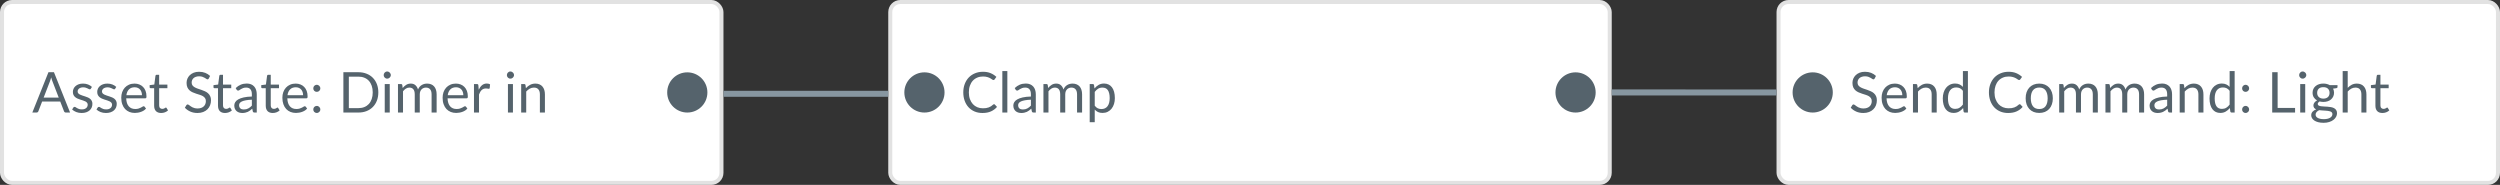
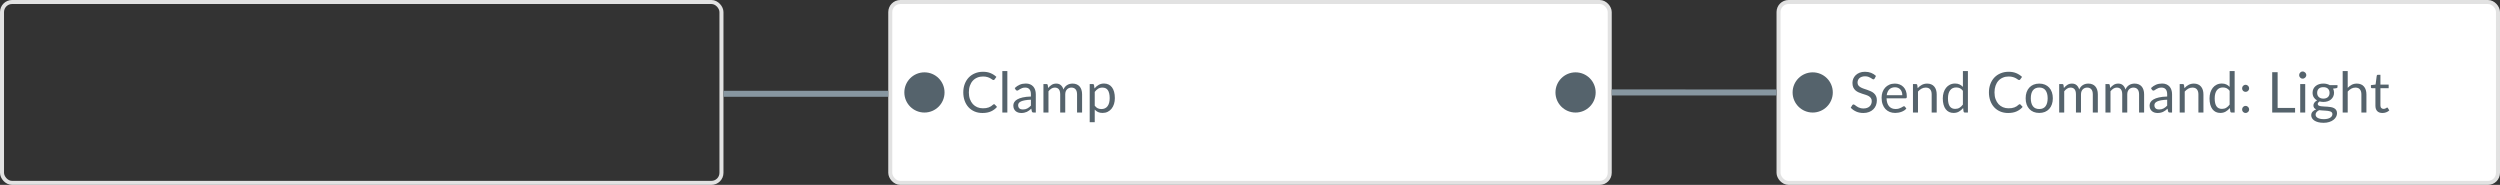
<svg xmlns="http://www.w3.org/2000/svg" width="622" height="46" viewBox="0 0 622 46" fill="none">
  <rect x="0" y="0" width="622" height="46" fill="#333333" stroke="none" />
  <rect x="442.5" y="0.5" width="179" height="45" rx="2.5" fill="white" />
  <rect x="442.5" y="0.5" width="179" height="45" rx="2.5" stroke="#E2E2E2" />
  <circle cx="451" cy="23" r="5" fill="#55636C" />
  <path d="M466.412 19.537C466.37 19.607 466.323 19.661 466.272 19.698C466.225 19.731 466.167 19.747 466.097 19.747C466.018 19.747 465.924 19.707 465.817 19.628C465.71 19.549 465.574 19.462 465.411 19.369C465.252 19.271 465.059 19.182 464.83 19.103C464.606 19.024 464.333 18.984 464.011 18.984C463.708 18.984 463.439 19.026 463.206 19.11C462.977 19.189 462.784 19.299 462.625 19.439C462.471 19.579 462.354 19.745 462.275 19.936C462.196 20.123 462.156 20.326 462.156 20.545C462.156 20.825 462.224 21.058 462.359 21.245C462.499 21.427 462.681 21.583 462.905 21.714C463.134 21.845 463.39 21.959 463.675 22.057C463.964 22.15 464.258 22.248 464.557 22.351C464.86 22.454 465.154 22.57 465.439 22.701C465.728 22.827 465.985 22.988 466.209 23.184C466.438 23.38 466.62 23.62 466.755 23.905C466.895 24.19 466.965 24.54 466.965 24.955C466.965 25.394 466.89 25.807 466.741 26.194C466.592 26.577 466.372 26.91 466.083 27.195C465.798 27.48 465.446 27.704 465.026 27.867C464.611 28.03 464.137 28.112 463.605 28.112C462.952 28.112 462.359 27.995 461.827 27.762C461.295 27.524 460.84 27.204 460.462 26.803L460.854 26.159C460.891 26.108 460.936 26.066 460.987 26.033C461.043 25.996 461.104 25.977 461.169 25.977C461.23 25.977 461.297 26.003 461.372 26.054C461.451 26.101 461.54 26.161 461.638 26.236C461.736 26.311 461.848 26.392 461.974 26.481C462.1 26.57 462.242 26.651 462.401 26.726C462.564 26.801 462.749 26.864 462.954 26.915C463.159 26.962 463.39 26.985 463.647 26.985C463.969 26.985 464.256 26.941 464.508 26.852C464.76 26.763 464.972 26.64 465.145 26.481C465.322 26.318 465.458 26.124 465.551 25.9C465.644 25.676 465.691 25.426 465.691 25.151C465.691 24.848 465.621 24.6 465.481 24.409C465.346 24.213 465.166 24.05 464.942 23.919C464.718 23.788 464.461 23.679 464.172 23.59C463.883 23.497 463.589 23.403 463.29 23.31C462.991 23.212 462.697 23.1 462.408 22.974C462.119 22.848 461.862 22.685 461.638 22.484C461.414 22.283 461.232 22.034 461.092 21.735C460.957 21.432 460.889 21.058 460.889 20.615C460.889 20.26 460.957 19.917 461.092 19.586C461.232 19.255 461.433 18.961 461.694 18.704C461.96 18.447 462.284 18.242 462.667 18.088C463.054 17.934 463.498 17.857 463.997 17.857C464.557 17.857 465.066 17.946 465.523 18.123C465.985 18.3 466.391 18.557 466.741 18.893L466.412 19.537ZM473.294 23.681C473.294 23.392 473.252 23.128 473.168 22.89C473.088 22.647 472.969 22.44 472.811 22.267C472.657 22.09 472.468 21.954 472.244 21.861C472.02 21.763 471.765 21.714 471.481 21.714C470.883 21.714 470.41 21.889 470.06 22.239C469.714 22.584 469.5 23.065 469.416 23.681H473.294ZM474.302 27.006C474.148 27.193 473.963 27.356 473.749 27.496C473.534 27.631 473.303 27.743 473.056 27.832C472.813 27.921 472.561 27.986 472.3 28.028C472.038 28.075 471.779 28.098 471.523 28.098C471.033 28.098 470.58 28.016 470.165 27.853C469.754 27.685 469.397 27.442 469.094 27.125C468.795 26.803 468.562 26.406 468.394 25.935C468.226 25.464 468.142 24.922 468.142 24.311C468.142 23.816 468.216 23.354 468.366 22.925C468.52 22.496 468.739 22.125 469.024 21.812C469.308 21.495 469.656 21.247 470.067 21.07C470.477 20.888 470.939 20.797 471.453 20.797C471.877 20.797 472.269 20.869 472.629 21.014C472.993 21.154 473.305 21.359 473.567 21.63C473.833 21.896 474.04 22.227 474.19 22.624C474.339 23.016 474.414 23.464 474.414 23.968C474.414 24.164 474.393 24.295 474.351 24.36C474.309 24.425 474.229 24.458 474.113 24.458H469.374C469.388 24.906 469.448 25.296 469.556 25.627C469.668 25.958 469.822 26.236 470.018 26.46C470.214 26.679 470.447 26.845 470.718 26.957C470.988 27.064 471.292 27.118 471.628 27.118C471.94 27.118 472.209 27.083 472.433 27.013C472.661 26.938 472.857 26.859 473.021 26.775C473.184 26.691 473.319 26.614 473.427 26.544C473.539 26.469 473.634 26.432 473.714 26.432C473.816 26.432 473.896 26.472 473.952 26.551L474.302 27.006ZM477.12 21.938C477.274 21.765 477.437 21.609 477.61 21.469C477.783 21.329 477.965 21.21 478.156 21.112C478.352 21.009 478.557 20.932 478.772 20.881C478.991 20.825 479.227 20.797 479.479 20.797C479.866 20.797 480.207 20.862 480.501 20.993C480.8 21.119 481.047 21.301 481.243 21.539C481.444 21.772 481.595 22.055 481.698 22.386C481.801 22.717 481.852 23.084 481.852 23.485V28H480.599V23.485C480.599 22.948 480.475 22.533 480.228 22.239C479.985 21.94 479.614 21.791 479.115 21.791C478.746 21.791 478.401 21.88 478.079 22.057C477.762 22.234 477.468 22.475 477.197 22.778V28H475.944V20.909H476.693C476.87 20.909 476.98 20.995 477.022 21.168L477.12 21.938ZM488.371 22.596C488.137 22.283 487.885 22.066 487.615 21.945C487.344 21.819 487.041 21.756 486.705 21.756C486.047 21.756 485.54 21.992 485.186 22.463C484.831 22.934 484.654 23.606 484.654 24.479C484.654 24.941 484.693 25.338 484.773 25.669C484.852 25.996 484.969 26.266 485.123 26.481C485.277 26.691 485.466 26.845 485.69 26.943C485.914 27.041 486.168 27.09 486.453 27.09C486.863 27.09 487.22 26.997 487.524 26.81C487.832 26.623 488.114 26.36 488.371 26.019V22.596ZM489.617 17.689V28H488.875C488.697 28 488.585 27.914 488.539 27.741L488.427 26.88C488.123 27.244 487.778 27.538 487.391 27.762C487.003 27.986 486.555 28.098 486.047 28.098C485.641 28.098 485.272 28.021 484.941 27.867C484.609 27.708 484.327 27.477 484.094 27.174C483.86 26.871 483.681 26.493 483.555 26.04C483.429 25.587 483.366 25.067 483.366 24.479C483.366 23.956 483.436 23.471 483.576 23.023C483.716 22.57 483.916 22.178 484.178 21.847C484.439 21.516 484.759 21.257 485.137 21.07C485.519 20.879 485.949 20.783 486.425 20.783C486.859 20.783 487.23 20.858 487.538 21.007C487.85 21.152 488.128 21.355 488.371 21.616V17.689H489.617ZM502.503 25.928C502.577 25.928 502.643 25.958 502.699 26.019L503.238 26.6C502.827 27.076 502.328 27.447 501.74 27.713C501.156 27.979 500.449 28.112 499.619 28.112C498.9 28.112 498.247 27.988 497.659 27.741C497.071 27.489 496.569 27.139 496.154 26.691C495.738 26.238 495.416 25.697 495.188 25.067C494.959 24.437 494.845 23.744 494.845 22.988C494.845 22.232 494.964 21.539 495.202 20.909C495.44 20.279 495.773 19.738 496.203 19.285C496.637 18.832 497.155 18.482 497.757 18.235C498.359 17.983 499.024 17.857 499.752 17.857C500.466 17.857 501.096 17.971 501.642 18.2C502.188 18.429 502.668 18.739 503.084 19.131L502.636 19.754C502.608 19.801 502.57 19.84 502.524 19.873C502.482 19.901 502.423 19.915 502.349 19.915C502.265 19.915 502.162 19.871 502.041 19.782C501.919 19.689 501.761 19.586 501.565 19.474C501.369 19.362 501.124 19.262 500.83 19.173C500.536 19.08 500.174 19.033 499.745 19.033C499.227 19.033 498.753 19.124 498.324 19.306C497.894 19.483 497.523 19.742 497.211 20.083C496.903 20.424 496.662 20.839 496.49 21.329C496.317 21.819 496.231 22.372 496.231 22.988C496.231 23.613 496.319 24.171 496.497 24.661C496.679 25.151 496.924 25.566 497.232 25.907C497.544 26.243 497.911 26.5 498.331 26.677C498.755 26.854 499.213 26.943 499.703 26.943C500.001 26.943 500.27 26.927 500.508 26.894C500.75 26.857 500.972 26.801 501.173 26.726C501.378 26.651 501.567 26.558 501.74 26.446C501.917 26.329 502.092 26.192 502.265 26.033C502.344 25.963 502.423 25.928 502.503 25.928ZM507.371 20.797C507.889 20.797 508.355 20.883 508.771 21.056C509.186 21.229 509.541 21.474 509.835 21.791C510.129 22.108 510.353 22.493 510.507 22.946C510.665 23.394 510.745 23.896 510.745 24.451C510.745 25.011 510.665 25.515 510.507 25.963C510.353 26.411 510.129 26.794 509.835 27.111C509.541 27.428 509.186 27.673 508.771 27.846C508.355 28.014 507.889 28.098 507.371 28.098C506.848 28.098 506.377 28.014 505.957 27.846C505.541 27.673 505.187 27.428 504.893 27.111C504.599 26.794 504.372 26.411 504.214 25.963C504.06 25.515 503.983 25.011 503.983 24.451C503.983 23.896 504.06 23.394 504.214 22.946C504.372 22.493 504.599 22.108 504.893 21.791C505.187 21.474 505.541 21.229 505.957 21.056C506.377 20.883 506.848 20.797 507.371 20.797ZM507.371 27.125C508.071 27.125 508.593 26.892 508.939 26.425C509.284 25.954 509.457 25.298 509.457 24.458C509.457 23.613 509.284 22.955 508.939 22.484C508.593 22.013 508.071 21.777 507.371 21.777C507.016 21.777 506.706 21.838 506.44 21.959C506.178 22.08 505.959 22.255 505.782 22.484C505.609 22.713 505.478 22.995 505.39 23.331C505.306 23.662 505.264 24.038 505.264 24.458C505.264 25.298 505.436 25.954 505.782 26.425C506.132 26.892 506.661 27.125 507.371 27.125ZM512.325 28V20.909H513.074C513.251 20.909 513.361 20.995 513.403 21.168L513.494 21.896C513.755 21.574 514.049 21.31 514.376 21.105C514.703 20.9 515.081 20.797 515.51 20.797C515.986 20.797 516.371 20.93 516.665 21.196C516.964 21.462 517.178 21.821 517.309 22.274C517.412 22.017 517.542 21.796 517.701 21.609C517.864 21.422 518.046 21.268 518.247 21.147C518.448 21.026 518.66 20.937 518.884 20.881C519.113 20.825 519.344 20.797 519.577 20.797C519.95 20.797 520.282 20.858 520.571 20.979C520.865 21.096 521.112 21.268 521.313 21.497C521.518 21.726 521.675 22.008 521.782 22.344C521.889 22.675 521.943 23.056 521.943 23.485V28H520.69V23.485C520.69 22.93 520.569 22.51 520.326 22.225C520.083 21.936 519.733 21.791 519.276 21.791C519.071 21.791 518.875 21.828 518.688 21.903C518.506 21.973 518.345 22.078 518.205 22.218C518.065 22.358 517.953 22.535 517.869 22.75C517.79 22.96 517.75 23.205 517.75 23.485V28H516.497V23.485C516.497 22.916 516.383 22.491 516.154 22.211C515.925 21.931 515.592 21.791 515.153 21.791C514.845 21.791 514.56 21.875 514.299 22.043C514.038 22.206 513.797 22.43 513.578 22.715V28H512.325ZM523.837 28V20.909H524.586C524.763 20.909 524.873 20.995 524.915 21.168L525.006 21.896C525.267 21.574 525.561 21.31 525.888 21.105C526.214 20.9 526.592 20.797 527.022 20.797C527.498 20.797 527.883 20.93 528.177 21.196C528.475 21.462 528.69 21.821 528.821 22.274C528.923 22.017 529.054 21.796 529.213 21.609C529.376 21.422 529.558 21.268 529.759 21.147C529.959 21.026 530.172 20.937 530.396 20.881C530.624 20.825 530.855 20.797 531.089 20.797C531.462 20.797 531.793 20.858 532.083 20.979C532.377 21.096 532.624 21.268 532.825 21.497C533.03 21.726 533.186 22.008 533.294 22.344C533.401 22.675 533.455 23.056 533.455 23.485V28H532.202V23.485C532.202 22.93 532.08 22.51 531.838 22.225C531.595 21.936 531.245 21.791 530.788 21.791C530.582 21.791 530.386 21.828 530.2 21.903C530.018 21.973 529.857 22.078 529.717 22.218C529.577 22.358 529.465 22.535 529.381 22.75C529.301 22.96 529.262 23.205 529.262 23.485V28H528.009V23.485C528.009 22.916 527.894 22.491 527.666 22.211C527.437 21.931 527.103 21.791 526.665 21.791C526.357 21.791 526.072 21.875 525.811 22.043C525.549 22.206 525.309 22.43 525.09 22.715V28H523.837ZM539.191 24.808C538.617 24.827 538.127 24.873 537.721 24.948C537.32 25.018 536.991 25.111 536.734 25.228C536.482 25.345 536.298 25.482 536.181 25.641C536.069 25.8 536.013 25.977 536.013 26.173C536.013 26.36 536.044 26.521 536.104 26.656C536.165 26.791 536.247 26.903 536.349 26.992C536.457 27.076 536.58 27.139 536.72 27.181C536.865 27.218 537.019 27.237 537.182 27.237C537.402 27.237 537.602 27.216 537.784 27.174C537.966 27.127 538.137 27.062 538.295 26.978C538.459 26.894 538.613 26.794 538.757 26.677C538.907 26.56 539.051 26.427 539.191 26.278V24.808ZM535.166 21.91C535.558 21.532 535.981 21.25 536.433 21.063C536.886 20.876 537.388 20.783 537.938 20.783C538.335 20.783 538.687 20.848 538.995 20.979C539.303 21.11 539.562 21.292 539.772 21.525C539.982 21.758 540.141 22.041 540.248 22.372C540.356 22.703 540.409 23.067 540.409 23.464V28H539.856C539.735 28 539.642 27.981 539.576 27.944C539.511 27.902 539.46 27.823 539.422 27.706L539.282 27.034C539.096 27.207 538.914 27.361 538.736 27.496C538.559 27.627 538.372 27.739 538.176 27.832C537.98 27.921 537.77 27.988 537.546 28.035C537.327 28.086 537.082 28.112 536.811 28.112C536.536 28.112 536.277 28.075 536.034 28C535.792 27.921 535.579 27.804 535.397 27.65C535.22 27.496 535.078 27.302 534.97 27.069C534.868 26.831 534.816 26.551 534.816 26.229C534.816 25.949 534.893 25.681 535.047 25.424C535.201 25.163 535.451 24.932 535.796 24.731C536.142 24.53 536.592 24.367 537.147 24.241C537.703 24.11 538.384 24.036 539.191 24.017V23.464C539.191 22.913 539.072 22.498 538.834 22.218C538.596 21.933 538.249 21.791 537.791 21.791C537.483 21.791 537.224 21.831 537.014 21.91C536.809 21.985 536.629 22.071 536.475 22.169C536.326 22.262 536.195 22.349 536.083 22.428C535.976 22.503 535.869 22.54 535.761 22.54C535.677 22.54 535.605 22.519 535.544 22.477C535.484 22.43 535.432 22.374 535.39 22.309L535.166 21.91ZM543.483 21.938C543.637 21.765 543.801 21.609 543.973 21.469C544.146 21.329 544.328 21.21 544.519 21.112C544.715 21.009 544.921 20.932 545.135 20.881C545.355 20.825 545.59 20.797 545.842 20.797C546.23 20.797 546.57 20.862 546.864 20.993C547.163 21.119 547.41 21.301 547.606 21.539C547.807 21.772 547.959 22.055 548.061 22.386C548.164 22.717 548.215 23.084 548.215 23.485V28H546.962V23.485C546.962 22.948 546.839 22.533 546.591 22.239C546.349 21.94 545.978 21.791 545.478 21.791C545.11 21.791 544.764 21.88 544.442 22.057C544.125 22.234 543.831 22.475 543.56 22.778V28H542.307V20.909H543.056C543.234 20.909 543.343 20.995 543.385 21.168L543.483 21.938ZM554.734 22.596C554.501 22.283 554.249 22.066 553.978 21.945C553.707 21.819 553.404 21.756 553.068 21.756C552.41 21.756 551.904 21.992 551.549 22.463C551.194 22.934 551.017 23.606 551.017 24.479C551.017 24.941 551.057 25.338 551.136 25.669C551.215 25.996 551.332 26.266 551.486 26.481C551.64 26.691 551.829 26.845 552.053 26.943C552.277 27.041 552.531 27.09 552.816 27.09C553.227 27.09 553.584 26.997 553.887 26.81C554.195 26.623 554.477 26.36 554.734 26.019V22.596ZM555.98 17.689V28H555.238C555.061 28 554.949 27.914 554.902 27.741L554.79 26.88C554.487 27.244 554.141 27.538 553.754 27.762C553.367 27.986 552.919 28.098 552.41 28.098C552.004 28.098 551.635 28.021 551.304 27.867C550.973 27.708 550.69 27.477 550.457 27.174C550.224 26.871 550.044 26.493 549.918 26.04C549.792 25.587 549.729 25.067 549.729 24.479C549.729 23.956 549.799 23.471 549.939 23.023C550.079 22.57 550.28 22.178 550.541 21.847C550.802 21.516 551.122 21.257 551.5 21.07C551.883 20.879 552.312 20.783 552.788 20.783C553.222 20.783 553.593 20.858 553.901 21.007C554.214 21.152 554.491 21.355 554.734 21.616V17.689H555.98ZM557.836 27.23C557.836 27.109 557.857 26.994 557.899 26.887C557.946 26.78 558.006 26.686 558.081 26.607C558.16 26.528 558.254 26.465 558.361 26.418C558.468 26.371 558.583 26.348 558.704 26.348C558.825 26.348 558.94 26.371 559.047 26.418C559.154 26.465 559.248 26.528 559.327 26.607C559.406 26.686 559.469 26.78 559.516 26.887C559.563 26.994 559.586 27.109 559.586 27.23C559.586 27.356 559.563 27.473 559.516 27.58C559.469 27.683 559.406 27.774 559.327 27.853C559.248 27.932 559.154 27.993 559.047 28.035C558.94 28.082 558.825 28.105 558.704 28.105C558.583 28.105 558.468 28.082 558.361 28.035C558.254 27.993 558.16 27.932 558.081 27.853C558.006 27.774 557.946 27.683 557.899 27.58C557.857 27.473 557.836 27.356 557.836 27.23ZM557.836 21.98C557.836 21.859 557.857 21.744 557.899 21.637C557.946 21.53 558.006 21.436 558.081 21.357C558.16 21.278 558.254 21.215 558.361 21.168C558.468 21.121 558.583 21.098 558.704 21.098C558.825 21.098 558.94 21.121 559.047 21.168C559.154 21.215 559.248 21.278 559.327 21.357C559.406 21.436 559.469 21.53 559.516 21.637C559.563 21.744 559.586 21.859 559.586 21.98C559.586 22.106 559.563 22.223 559.516 22.33C559.469 22.433 559.406 22.524 559.327 22.603C559.248 22.682 559.154 22.745 559.047 22.792C558.94 22.834 558.825 22.855 558.704 22.855C558.583 22.855 558.468 22.834 558.361 22.792C558.254 22.745 558.16 22.682 558.081 22.603C558.006 22.524 557.946 22.433 557.899 22.33C557.857 22.223 557.836 22.106 557.836 21.98ZM571.015 26.859V28H565.324V17.969H566.675V26.859H571.015ZM573.537 20.909V28H572.291V20.909H573.537ZM573.803 18.683C573.803 18.804 573.778 18.919 573.726 19.026C573.68 19.129 573.614 19.222 573.53 19.306C573.451 19.385 573.355 19.448 573.243 19.495C573.136 19.542 573.022 19.565 572.9 19.565C572.779 19.565 572.665 19.542 572.557 19.495C572.455 19.448 572.364 19.385 572.284 19.306C572.205 19.222 572.142 19.129 572.095 19.026C572.049 18.919 572.025 18.804 572.025 18.683C572.025 18.562 572.049 18.447 572.095 18.34C572.142 18.228 572.205 18.132 572.284 18.053C572.364 17.969 572.455 17.904 572.557 17.857C572.665 17.81 572.779 17.787 572.9 17.787C573.022 17.787 573.136 17.81 573.243 17.857C573.355 17.904 573.451 17.969 573.53 18.053C573.614 18.132 573.68 18.228 573.726 18.34C573.778 18.447 573.803 18.562 573.803 18.683ZM578.056 24.535C578.308 24.535 578.529 24.5 578.721 24.43C578.912 24.36 579.073 24.262 579.204 24.136C579.334 24.01 579.432 23.861 579.498 23.688C579.563 23.511 579.596 23.317 579.596 23.107C579.596 22.673 579.463 22.328 579.197 22.071C578.935 21.814 578.555 21.686 578.056 21.686C577.552 21.686 577.167 21.814 576.901 22.071C576.639 22.328 576.509 22.673 576.509 23.107C576.509 23.317 576.541 23.511 576.607 23.688C576.677 23.861 576.777 24.01 576.908 24.136C577.038 24.262 577.199 24.36 577.391 24.43C577.582 24.5 577.804 24.535 578.056 24.535ZM580.303 28.385C580.303 28.212 580.254 28.072 580.156 27.965C580.058 27.858 579.925 27.774 579.757 27.713C579.593 27.652 579.402 27.61 579.183 27.587C578.963 27.559 578.73 27.538 578.483 27.524C578.24 27.51 577.993 27.496 577.741 27.482C577.489 27.468 577.246 27.445 577.013 27.412C576.751 27.533 576.537 27.687 576.369 27.874C576.205 28.056 576.124 28.271 576.124 28.518C576.124 28.677 576.163 28.824 576.243 28.959C576.327 29.099 576.453 29.218 576.621 29.316C576.789 29.419 576.999 29.498 577.251 29.554C577.507 29.615 577.808 29.645 578.154 29.645C578.49 29.645 578.791 29.615 579.057 29.554C579.323 29.493 579.547 29.407 579.729 29.295C579.915 29.183 580.058 29.05 580.156 28.896C580.254 28.742 580.303 28.572 580.303 28.385ZM581.57 21.189V21.651C581.57 21.805 581.472 21.903 581.276 21.945L580.471 22.05C580.629 22.358 580.709 22.699 580.709 23.072C580.709 23.417 580.641 23.732 580.506 24.017C580.375 24.297 580.193 24.537 579.96 24.738C579.726 24.939 579.446 25.093 579.12 25.2C578.793 25.307 578.438 25.361 578.056 25.361C577.724 25.361 577.412 25.321 577.118 25.242C576.968 25.335 576.854 25.436 576.775 25.543C576.695 25.646 576.656 25.751 576.656 25.858C576.656 26.026 576.723 26.154 576.859 26.243C576.999 26.327 577.181 26.388 577.405 26.425C577.629 26.462 577.883 26.486 578.168 26.495C578.457 26.504 578.751 26.521 579.05 26.544C579.353 26.563 579.647 26.598 579.932 26.649C580.221 26.7 580.478 26.784 580.702 26.901C580.926 27.018 581.105 27.179 581.241 27.384C581.381 27.589 581.451 27.855 581.451 28.182C581.451 28.485 581.374 28.779 581.22 29.064C581.07 29.349 580.853 29.601 580.569 29.82C580.284 30.044 579.934 30.221 579.519 30.352C579.108 30.487 578.644 30.555 578.126 30.555C577.608 30.555 577.155 30.504 576.768 30.401C576.38 30.298 576.058 30.161 575.802 29.988C575.545 29.815 575.351 29.615 575.221 29.386C575.095 29.162 575.032 28.926 575.032 28.679C575.032 28.329 575.141 28.033 575.361 27.79C575.58 27.547 575.881 27.354 576.264 27.209C576.054 27.116 575.886 26.992 575.76 26.838C575.638 26.679 575.578 26.467 575.578 26.201C575.578 26.098 575.596 25.993 575.634 25.886C575.671 25.774 575.727 25.664 575.802 25.557C575.881 25.445 575.977 25.34 576.089 25.242C576.201 25.144 576.331 25.058 576.481 24.983C576.131 24.787 575.858 24.528 575.662 24.206C575.466 23.879 575.368 23.501 575.368 23.072C575.368 22.727 575.433 22.414 575.564 22.134C575.699 21.849 575.886 21.609 576.124 21.413C576.362 21.212 576.644 21.058 576.971 20.951C577.302 20.844 577.664 20.79 578.056 20.79C578.364 20.79 578.651 20.825 578.917 20.895C579.183 20.96 579.425 21.058 579.645 21.189H581.57ZM584.111 21.854C584.414 21.532 584.75 21.275 585.119 21.084C585.488 20.893 585.912 20.797 586.393 20.797C586.78 20.797 587.121 20.862 587.415 20.993C587.714 21.119 587.961 21.301 588.157 21.539C588.358 21.772 588.509 22.055 588.612 22.386C588.715 22.717 588.766 23.084 588.766 23.485V28H587.513V23.485C587.513 22.948 587.389 22.533 587.142 22.239C586.899 21.94 586.528 21.791 586.029 21.791C585.66 21.791 585.315 21.88 584.993 22.057C584.676 22.234 584.382 22.475 584.111 22.778V28H582.858V17.689H584.111V21.854ZM592.746 28.112C592.186 28.112 591.754 27.956 591.451 27.643C591.152 27.33 591.003 26.88 591.003 26.292V21.952H590.149C590.074 21.952 590.011 21.931 589.96 21.889C589.909 21.842 589.883 21.772 589.883 21.679V21.182L591.045 21.035L591.332 18.844C591.346 18.774 591.376 18.718 591.423 18.676C591.474 18.629 591.54 18.606 591.619 18.606H592.249V21.049H594.3V21.952H592.249V26.208C592.249 26.507 592.321 26.728 592.466 26.873C592.611 27.018 592.797 27.09 593.026 27.09C593.157 27.09 593.269 27.074 593.362 27.041C593.46 27.004 593.544 26.964 593.614 26.922C593.684 26.88 593.742 26.843 593.789 26.81C593.84 26.773 593.885 26.754 593.922 26.754C593.987 26.754 594.046 26.794 594.097 26.873L594.461 27.468C594.246 27.669 593.987 27.827 593.684 27.944C593.381 28.056 593.068 28.112 592.746 28.112Z" fill="#55636C" />
  <rect x="221.5" y="0.5" width="179" height="45" rx="2.5" fill="white" />
  <rect x="221.5" y="0.5" width="179" height="45" rx="2.5" stroke="#E2E2E2" />
  <circle cx="230" cy="23" r="5" fill="#55636C" />
  <path d="M247.323 25.928C247.398 25.928 247.463 25.958 247.519 26.019L248.058 26.6C247.647 27.076 247.148 27.447 246.56 27.713C245.977 27.979 245.27 28.112 244.439 28.112C243.72 28.112 243.067 27.988 242.479 27.741C241.891 27.489 241.389 27.139 240.974 26.691C240.559 26.238 240.237 25.697 240.008 25.067C239.779 24.437 239.665 23.744 239.665 22.988C239.665 22.232 239.784 21.539 240.022 20.909C240.26 20.279 240.594 19.738 241.023 19.285C241.457 18.832 241.975 18.482 242.577 18.235C243.179 17.983 243.844 17.857 244.572 17.857C245.286 17.857 245.916 17.971 246.462 18.2C247.008 18.429 247.489 18.739 247.904 19.131L247.456 19.754C247.428 19.801 247.391 19.84 247.344 19.873C247.302 19.901 247.244 19.915 247.169 19.915C247.085 19.915 246.982 19.871 246.861 19.782C246.74 19.689 246.581 19.586 246.385 19.474C246.189 19.362 245.944 19.262 245.65 19.173C245.356 19.08 244.994 19.033 244.565 19.033C244.047 19.033 243.573 19.124 243.144 19.306C242.715 19.483 242.344 19.742 242.031 20.083C241.723 20.424 241.483 20.839 241.31 21.329C241.137 21.819 241.051 22.372 241.051 22.988C241.051 23.613 241.14 24.171 241.317 24.661C241.499 25.151 241.744 25.566 242.052 25.907C242.365 26.243 242.731 26.5 243.151 26.677C243.576 26.854 244.033 26.943 244.523 26.943C244.822 26.943 245.09 26.927 245.328 26.894C245.571 26.857 245.792 26.801 245.993 26.726C246.198 26.651 246.387 26.558 246.56 26.446C246.737 26.329 246.912 26.192 247.085 26.033C247.164 25.963 247.244 25.928 247.323 25.928ZM250.627 17.689V28H249.381V17.689H250.627ZM256.49 24.808C255.916 24.827 255.426 24.873 255.02 24.948C254.619 25.018 254.29 25.111 254.033 25.228C253.781 25.345 253.597 25.482 253.48 25.641C253.368 25.8 253.312 25.977 253.312 26.173C253.312 26.36 253.342 26.521 253.403 26.656C253.464 26.791 253.545 26.903 253.648 26.992C253.755 27.076 253.879 27.139 254.019 27.181C254.164 27.218 254.318 27.237 254.481 27.237C254.7 27.237 254.901 27.216 255.083 27.174C255.265 27.127 255.435 27.062 255.594 26.978C255.757 26.894 255.911 26.794 256.056 26.677C256.205 26.56 256.35 26.427 256.49 26.278V24.808ZM252.465 21.91C252.857 21.532 253.279 21.25 253.732 21.063C254.185 20.876 254.686 20.783 255.237 20.783C255.634 20.783 255.986 20.848 256.294 20.979C256.602 21.11 256.861 21.292 257.071 21.525C257.281 21.758 257.44 22.041 257.547 22.372C257.654 22.703 257.708 23.067 257.708 23.464V28H257.155C257.034 28 256.94 27.981 256.875 27.944C256.81 27.902 256.758 27.823 256.721 27.706L256.581 27.034C256.394 27.207 256.212 27.361 256.035 27.496C255.858 27.627 255.671 27.739 255.475 27.832C255.279 27.921 255.069 27.988 254.845 28.035C254.626 28.086 254.381 28.112 254.11 28.112C253.835 28.112 253.576 28.075 253.333 28C253.09 27.921 252.878 27.804 252.696 27.65C252.519 27.496 252.376 27.302 252.269 27.069C252.166 26.831 252.115 26.551 252.115 26.229C252.115 25.949 252.192 25.681 252.346 25.424C252.5 25.163 252.75 24.932 253.095 24.731C253.44 24.53 253.891 24.367 254.446 24.241C255.001 24.11 255.683 24.036 256.49 24.017V23.464C256.49 22.913 256.371 22.498 256.133 22.218C255.895 21.933 255.547 21.791 255.09 21.791C254.782 21.791 254.523 21.831 254.313 21.91C254.108 21.985 253.928 22.071 253.774 22.169C253.625 22.262 253.494 22.349 253.382 22.428C253.275 22.503 253.167 22.54 253.06 22.54C252.976 22.54 252.904 22.519 252.843 22.477C252.782 22.43 252.731 22.374 252.689 22.309L252.465 21.91ZM259.606 28V20.909H260.355C260.532 20.909 260.642 20.995 260.684 21.168L260.775 21.896C261.036 21.574 261.33 21.31 261.657 21.105C261.984 20.9 262.362 20.797 262.791 20.797C263.267 20.797 263.652 20.93 263.946 21.196C264.245 21.462 264.459 21.821 264.59 22.274C264.693 22.017 264.823 21.796 264.982 21.609C265.145 21.422 265.327 21.268 265.528 21.147C265.729 21.026 265.941 20.937 266.165 20.881C266.394 20.825 266.625 20.797 266.858 20.797C267.231 20.797 267.563 20.858 267.852 20.979C268.146 21.096 268.393 21.268 268.594 21.497C268.799 21.726 268.956 22.008 269.063 22.344C269.17 22.675 269.224 23.056 269.224 23.485V28H267.971V23.485C267.971 22.93 267.85 22.51 267.607 22.225C267.364 21.936 267.014 21.791 266.557 21.791C266.352 21.791 266.156 21.828 265.969 21.903C265.787 21.973 265.626 22.078 265.486 22.218C265.346 22.358 265.234 22.535 265.15 22.75C265.071 22.96 265.031 23.205 265.031 23.485V28H263.778V23.485C263.778 22.916 263.664 22.491 263.435 22.211C263.206 21.931 262.873 21.791 262.434 21.791C262.126 21.791 261.841 21.875 261.58 22.043C261.319 22.206 261.078 22.43 260.859 22.715V28H259.606ZM272.371 26.292C272.6 26.6 272.849 26.817 273.12 26.943C273.391 27.069 273.694 27.132 274.03 27.132C274.693 27.132 275.201 26.896 275.556 26.425C275.911 25.954 276.088 25.282 276.088 24.409C276.088 23.947 276.046 23.55 275.962 23.219C275.883 22.888 275.766 22.617 275.612 22.407C275.458 22.192 275.269 22.036 275.045 21.938C274.821 21.84 274.567 21.791 274.282 21.791C273.876 21.791 273.519 21.884 273.211 22.071C272.908 22.258 272.628 22.521 272.371 22.862V26.292ZM272.308 22.008C272.607 21.639 272.952 21.343 273.344 21.119C273.736 20.895 274.184 20.783 274.688 20.783C275.099 20.783 275.47 20.862 275.801 21.021C276.132 21.175 276.415 21.406 276.648 21.714C276.881 22.017 277.061 22.395 277.187 22.848C277.313 23.301 277.376 23.821 277.376 24.409C277.376 24.932 277.306 25.419 277.166 25.872C277.026 26.32 276.823 26.71 276.557 27.041C276.296 27.368 275.974 27.627 275.591 27.818C275.213 28.005 274.786 28.098 274.31 28.098C273.876 28.098 273.503 28.026 273.19 27.881C272.882 27.732 272.609 27.526 272.371 27.265V30.401H271.118V20.909H271.867C272.044 20.909 272.154 20.995 272.196 21.168L272.308 22.008Z" fill="#55636C" />
  <circle cx="392" cy="23" r="5" fill="#55636C" />
-   <rect x="0.5" y="0.5" width="179" height="45" rx="2.5" fill="white" />
  <rect x="0.5" y="0.5" width="179" height="45" rx="2.5" stroke="#E2E2E2" />
-   <path d="M14.608 24.276L13.033 20.195C12.986 20.074 12.937 19.934 12.886 19.775C12.835 19.612 12.786 19.439 12.739 19.257C12.641 19.635 12.541 19.95 12.438 20.202L10.863 24.276H14.608ZM17.436 28H16.386C16.265 28 16.167 27.97 16.092 27.909C16.017 27.848 15.961 27.771 15.924 27.678L14.986 25.256H10.485L9.547 27.678C9.519 27.762 9.465 27.837 9.386 27.902C9.307 27.967 9.209 28 9.092 28H8.042L12.053 17.969H13.425L17.436 28ZM22.592 22.078C22.536 22.181 22.449 22.232 22.333 22.232C22.263 22.232 22.183 22.206 22.095 22.155C22.006 22.104 21.896 22.048 21.766 21.987C21.64 21.922 21.488 21.863 21.311 21.812C21.133 21.756 20.923 21.728 20.681 21.728C20.471 21.728 20.282 21.756 20.114 21.812C19.946 21.863 19.801 21.936 19.68 22.029C19.563 22.122 19.472 22.232 19.407 22.358C19.346 22.479 19.316 22.612 19.316 22.757C19.316 22.939 19.367 23.091 19.47 23.212C19.577 23.333 19.717 23.438 19.89 23.527C20.062 23.616 20.258 23.695 20.478 23.765C20.697 23.83 20.921 23.903 21.15 23.982C21.383 24.057 21.609 24.141 21.829 24.234C22.048 24.327 22.244 24.444 22.417 24.584C22.589 24.724 22.727 24.897 22.83 25.102C22.937 25.303 22.991 25.545 22.991 25.83C22.991 26.157 22.932 26.46 22.816 26.74C22.699 27.015 22.526 27.256 22.298 27.461C22.069 27.662 21.789 27.82 21.458 27.937C21.126 28.054 20.744 28.112 20.31 28.112C19.815 28.112 19.367 28.033 18.966 27.874C18.564 27.711 18.224 27.503 17.944 27.251L18.238 26.775C18.275 26.714 18.319 26.668 18.371 26.635C18.422 26.602 18.487 26.586 18.567 26.586C18.651 26.586 18.739 26.619 18.833 26.684C18.926 26.749 19.038 26.822 19.169 26.901C19.304 26.98 19.467 27.053 19.659 27.118C19.85 27.183 20.088 27.216 20.373 27.216C20.615 27.216 20.828 27.186 21.01 27.125C21.192 27.06 21.343 26.973 21.465 26.866C21.586 26.759 21.675 26.635 21.731 26.495C21.791 26.355 21.822 26.206 21.822 26.047C21.822 25.851 21.768 25.69 21.661 25.564C21.558 25.433 21.42 25.324 21.248 25.235C21.075 25.142 20.877 25.062 20.653 24.997C20.433 24.927 20.207 24.855 19.974 24.78C19.745 24.705 19.519 24.621 19.295 24.528C19.075 24.43 18.879 24.309 18.707 24.164C18.534 24.019 18.394 23.842 18.287 23.632C18.184 23.417 18.133 23.158 18.133 22.855C18.133 22.584 18.189 22.325 18.301 22.078C18.413 21.826 18.576 21.607 18.791 21.42C19.005 21.229 19.269 21.077 19.582 20.965C19.894 20.853 20.251 20.797 20.653 20.797C21.119 20.797 21.537 20.872 21.906 21.021C22.279 21.166 22.601 21.366 22.872 21.623L22.592 22.078ZM28.648 22.078C28.592 22.181 28.506 22.232 28.389 22.232C28.319 22.232 28.24 22.206 28.151 22.155C28.063 22.104 27.953 22.048 27.822 21.987C27.696 21.922 27.545 21.863 27.367 21.812C27.19 21.756 26.98 21.728 26.737 21.728C26.527 21.728 26.338 21.756 26.17 21.812C26.002 21.863 25.858 21.936 25.736 22.029C25.62 22.122 25.529 22.232 25.463 22.358C25.403 22.479 25.372 22.612 25.372 22.757C25.372 22.939 25.424 23.091 25.526 23.212C25.634 23.333 25.774 23.438 25.946 23.527C26.119 23.616 26.315 23.695 26.534 23.765C26.754 23.83 26.978 23.903 27.206 23.982C27.44 24.057 27.666 24.141 27.885 24.234C28.105 24.327 28.301 24.444 28.473 24.584C28.646 24.724 28.784 24.897 28.886 25.102C28.994 25.303 29.047 25.545 29.047 25.83C29.047 26.157 28.989 26.46 28.872 26.74C28.756 27.015 28.583 27.256 28.354 27.461C28.126 27.662 27.846 27.82 27.514 27.937C27.183 28.054 26.8 28.112 26.366 28.112C25.872 28.112 25.424 28.033 25.022 27.874C24.621 27.711 24.28 27.503 24 27.251L24.294 26.775C24.332 26.714 24.376 26.668 24.427 26.635C24.479 26.602 24.544 26.586 24.623 26.586C24.707 26.586 24.796 26.619 24.889 26.684C24.983 26.749 25.095 26.822 25.225 26.901C25.361 26.98 25.524 27.053 25.715 27.118C25.907 27.183 26.145 27.216 26.429 27.216C26.672 27.216 26.884 27.186 27.066 27.125C27.248 27.06 27.4 26.973 27.521 26.866C27.643 26.759 27.731 26.635 27.787 26.495C27.848 26.355 27.878 26.206 27.878 26.047C27.878 25.851 27.825 25.69 27.717 25.564C27.615 25.433 27.477 25.324 27.304 25.235C27.132 25.142 26.933 25.062 26.709 24.997C26.49 24.927 26.264 24.855 26.03 24.78C25.802 24.705 25.575 24.621 25.351 24.528C25.132 24.43 24.936 24.309 24.763 24.164C24.591 24.019 24.451 23.842 24.343 23.632C24.241 23.417 24.189 23.158 24.189 22.855C24.189 22.584 24.245 22.325 24.357 22.078C24.469 21.826 24.633 21.607 24.847 21.42C25.062 21.229 25.326 21.077 25.638 20.965C25.951 20.853 26.308 20.797 26.709 20.797C27.176 20.797 27.594 20.872 27.962 21.021C28.336 21.166 28.658 21.366 28.928 21.623L28.648 22.078ZM35.321 23.681C35.321 23.392 35.279 23.128 35.195 22.89C35.116 22.647 34.997 22.44 34.838 22.267C34.684 22.09 34.495 21.954 34.271 21.861C34.047 21.763 33.793 21.714 33.508 21.714C32.911 21.714 32.437 21.889 32.087 22.239C31.742 22.584 31.527 23.065 31.443 23.681H35.321ZM36.329 27.006C36.175 27.193 35.991 27.356 35.776 27.496C35.561 27.631 35.33 27.743 35.083 27.832C34.84 27.921 34.588 27.986 34.327 28.028C34.066 28.075 33.807 28.098 33.55 28.098C33.06 28.098 32.607 28.016 32.192 27.853C31.781 27.685 31.424 27.442 31.121 27.125C30.822 26.803 30.589 26.406 30.421 25.935C30.253 25.464 30.169 24.922 30.169 24.311C30.169 23.816 30.244 23.354 30.393 22.925C30.547 22.496 30.766 22.125 31.051 21.812C31.336 21.495 31.683 21.247 32.094 21.07C32.505 20.888 32.967 20.797 33.48 20.797C33.905 20.797 34.297 20.869 34.656 21.014C35.02 21.154 35.333 21.359 35.594 21.63C35.86 21.896 36.068 22.227 36.217 22.624C36.366 23.016 36.441 23.464 36.441 23.968C36.441 24.164 36.42 24.295 36.378 24.36C36.336 24.425 36.257 24.458 36.14 24.458H31.401C31.415 24.906 31.476 25.296 31.583 25.627C31.695 25.958 31.849 26.236 32.045 26.46C32.241 26.679 32.474 26.845 32.745 26.957C33.016 27.064 33.319 27.118 33.655 27.118C33.968 27.118 34.236 27.083 34.46 27.013C34.689 26.938 34.885 26.859 35.048 26.775C35.211 26.691 35.347 26.614 35.454 26.544C35.566 26.469 35.662 26.432 35.741 26.432C35.844 26.432 35.923 26.472 35.979 26.551L36.329 27.006ZM40.094 28.112C39.534 28.112 39.102 27.956 38.799 27.643C38.5 27.33 38.351 26.88 38.351 26.292V21.952H37.497C37.422 21.952 37.359 21.931 37.308 21.889C37.256 21.842 37.231 21.772 37.231 21.679V21.182L38.393 21.035L38.68 18.844C38.694 18.774 38.724 18.718 38.771 18.676C38.822 18.629 38.887 18.606 38.967 18.606H39.597V21.049H41.648V21.952H39.597V26.208C39.597 26.507 39.669 26.728 39.814 26.873C39.958 27.018 40.145 27.09 40.374 27.09C40.504 27.09 40.616 27.074 40.71 27.041C40.808 27.004 40.892 26.964 40.962 26.922C41.032 26.88 41.09 26.843 41.137 26.81C41.188 26.773 41.232 26.754 41.27 26.754C41.335 26.754 41.393 26.794 41.445 26.873L41.809 27.468C41.594 27.669 41.335 27.827 41.032 27.944C40.728 28.056 40.416 28.112 40.094 28.112ZM51.941 19.537C51.899 19.607 51.853 19.661 51.801 19.698C51.755 19.731 51.696 19.747 51.626 19.747C51.547 19.747 51.454 19.707 51.346 19.628C51.239 19.549 51.104 19.462 50.94 19.369C50.782 19.271 50.588 19.182 50.359 19.103C50.135 19.024 49.862 18.984 49.54 18.984C49.237 18.984 48.969 19.026 48.735 19.11C48.507 19.189 48.313 19.299 48.154 19.439C48 19.579 47.884 19.745 47.804 19.936C47.725 20.123 47.685 20.326 47.685 20.545C47.685 20.825 47.753 21.058 47.888 21.245C48.028 21.427 48.21 21.583 48.434 21.714C48.663 21.845 48.92 21.959 49.204 22.057C49.494 22.15 49.788 22.248 50.086 22.351C50.39 22.454 50.684 22.57 50.968 22.701C51.258 22.827 51.514 22.988 51.738 23.184C51.967 23.38 52.149 23.62 52.284 23.905C52.424 24.19 52.494 24.54 52.494 24.955C52.494 25.394 52.42 25.807 52.27 26.194C52.121 26.577 51.902 26.91 51.612 27.195C51.328 27.48 50.975 27.704 50.555 27.867C50.14 28.03 49.666 28.112 49.134 28.112C48.481 28.112 47.888 27.995 47.356 27.762C46.824 27.524 46.369 27.204 45.991 26.803L46.383 26.159C46.421 26.108 46.465 26.066 46.516 26.033C46.572 25.996 46.633 25.977 46.698 25.977C46.759 25.977 46.827 26.003 46.901 26.054C46.981 26.101 47.069 26.161 47.167 26.236C47.265 26.311 47.377 26.392 47.503 26.481C47.629 26.57 47.772 26.651 47.93 26.726C48.094 26.801 48.278 26.864 48.483 26.915C48.689 26.962 48.92 26.985 49.176 26.985C49.498 26.985 49.785 26.941 50.037 26.852C50.289 26.763 50.502 26.64 50.674 26.481C50.852 26.318 50.987 26.124 51.08 25.9C51.174 25.676 51.22 25.426 51.22 25.151C51.22 24.848 51.15 24.6 51.01 24.409C50.875 24.213 50.695 24.05 50.471 23.919C50.247 23.788 49.991 23.679 49.701 23.59C49.412 23.497 49.118 23.403 48.819 23.31C48.521 23.212 48.227 23.1 47.937 22.974C47.648 22.848 47.391 22.685 47.167 22.484C46.943 22.283 46.761 22.034 46.621 21.735C46.486 21.432 46.418 21.058 46.418 20.615C46.418 20.26 46.486 19.917 46.621 19.586C46.761 19.255 46.962 18.961 47.223 18.704C47.489 18.447 47.814 18.242 48.196 18.088C48.584 17.934 49.027 17.857 49.526 17.857C50.086 17.857 50.595 17.946 51.052 18.123C51.514 18.3 51.92 18.557 52.27 18.893L51.941 19.537ZM55.98 28.112C55.42 28.112 54.989 27.956 54.685 27.643C54.387 27.33 54.237 26.88 54.237 26.292V21.952H53.383C53.309 21.952 53.246 21.931 53.194 21.889C53.143 21.842 53.117 21.772 53.117 21.679V21.182L54.279 21.035L54.566 18.844C54.58 18.774 54.611 18.718 54.657 18.676C54.709 18.629 54.774 18.606 54.853 18.606H55.483V21.049H57.534V21.952H55.483V26.208C55.483 26.507 55.556 26.728 55.7 26.873C55.845 27.018 56.032 27.09 56.26 27.09C56.391 27.09 56.503 27.074 56.596 27.041C56.694 27.004 56.778 26.964 56.848 26.922C56.918 26.88 56.977 26.843 57.023 26.81C57.075 26.773 57.119 26.754 57.156 26.754C57.222 26.754 57.28 26.794 57.331 26.873L57.695 27.468C57.481 27.669 57.222 27.827 56.918 27.944C56.615 28.056 56.302 28.112 55.98 28.112ZM62.664 24.808C62.09 24.827 61.6 24.873 61.194 24.948C60.793 25.018 60.464 25.111 60.207 25.228C59.955 25.345 59.771 25.482 59.654 25.641C59.542 25.8 59.486 25.977 59.486 26.173C59.486 26.36 59.516 26.521 59.577 26.656C59.638 26.791 59.719 26.903 59.822 26.992C59.929 27.076 60.053 27.139 60.193 27.181C60.338 27.218 60.492 27.237 60.655 27.237C60.874 27.237 61.075 27.216 61.257 27.174C61.439 27.127 61.609 27.062 61.768 26.978C61.931 26.894 62.085 26.794 62.23 26.677C62.379 26.56 62.524 26.427 62.664 26.278V24.808ZM58.639 21.91C59.031 21.532 59.453 21.25 59.906 21.063C60.359 20.876 60.86 20.783 61.411 20.783C61.808 20.783 62.16 20.848 62.468 20.979C62.776 21.11 63.035 21.292 63.245 21.525C63.455 21.758 63.614 22.041 63.721 22.372C63.828 22.703 63.882 23.067 63.882 23.464V28H63.329C63.208 28 63.114 27.981 63.049 27.944C62.984 27.902 62.932 27.823 62.895 27.706L62.755 27.034C62.568 27.207 62.386 27.361 62.209 27.496C62.032 27.627 61.845 27.739 61.649 27.832C61.453 27.921 61.243 27.988 61.019 28.035C60.8 28.086 60.555 28.112 60.284 28.112C60.009 28.112 59.75 28.075 59.507 28C59.264 27.921 59.052 27.804 58.87 27.65C58.693 27.496 58.55 27.302 58.443 27.069C58.34 26.831 58.289 26.551 58.289 26.229C58.289 25.949 58.366 25.681 58.52 25.424C58.674 25.163 58.924 24.932 59.269 24.731C59.614 24.53 60.065 24.367 60.62 24.241C61.175 24.11 61.857 24.036 62.664 24.017V23.464C62.664 22.913 62.545 22.498 62.307 22.218C62.069 21.933 61.721 21.791 61.264 21.791C60.956 21.791 60.697 21.831 60.487 21.91C60.282 21.985 60.102 22.071 59.948 22.169C59.799 22.262 59.668 22.349 59.556 22.428C59.449 22.503 59.341 22.54 59.234 22.54C59.15 22.54 59.078 22.519 59.017 22.477C58.956 22.43 58.905 22.374 58.863 22.309L58.639 21.91ZM67.861 28.112C67.301 28.112 66.87 27.956 66.566 27.643C66.268 27.33 66.118 26.88 66.118 26.292V21.952H65.264C65.19 21.952 65.127 21.931 65.075 21.889C65.024 21.842 64.998 21.772 64.998 21.679V21.182L66.16 21.035L66.447 18.844C66.461 18.774 66.492 18.718 66.538 18.676C66.59 18.629 66.655 18.606 66.734 18.606H67.364V21.049H69.415V21.952H67.364V26.208C67.364 26.507 67.437 26.728 67.581 26.873C67.726 27.018 67.913 27.09 68.141 27.09C68.272 27.09 68.384 27.074 68.477 27.041C68.575 27.004 68.659 26.964 68.729 26.922C68.799 26.88 68.858 26.843 68.904 26.81C68.956 26.773 69 26.754 69.037 26.754C69.103 26.754 69.161 26.794 69.212 26.873L69.576 27.468C69.362 27.669 69.103 27.827 68.799 27.944C68.496 28.056 68.183 28.112 67.861 28.112ZM75.407 23.681C75.407 23.392 75.365 23.128 75.281 22.89C75.201 22.647 75.082 22.44 74.924 22.267C74.77 22.09 74.581 21.954 74.357 21.861C74.133 21.763 73.879 21.714 73.594 21.714C72.996 21.714 72.523 21.889 72.173 22.239C71.828 22.584 71.613 23.065 71.529 23.681H75.407ZM76.415 27.006C76.261 27.193 76.076 27.356 75.862 27.496C75.647 27.631 75.416 27.743 75.169 27.832C74.926 27.921 74.674 27.986 74.413 28.028C74.151 28.075 73.892 28.098 73.636 28.098C73.146 28.098 72.693 28.016 72.278 27.853C71.867 27.685 71.51 27.442 71.207 27.125C70.908 26.803 70.675 26.406 70.507 25.935C70.339 25.464 70.255 24.922 70.255 24.311C70.255 23.816 70.329 23.354 70.479 22.925C70.633 22.496 70.852 22.125 71.137 21.812C71.421 21.495 71.769 21.247 72.18 21.07C72.591 20.888 73.052 20.797 73.566 20.797C73.99 20.797 74.382 20.869 74.742 21.014C75.106 21.154 75.418 21.359 75.68 21.63C75.946 21.896 76.153 22.227 76.303 22.624C76.452 23.016 76.527 23.464 76.527 23.968C76.527 24.164 76.506 24.295 76.464 24.36C76.422 24.425 76.343 24.458 76.226 24.458H71.487C71.501 24.906 71.561 25.296 71.669 25.627C71.781 25.958 71.935 26.236 72.131 26.46C72.327 26.679 72.56 26.845 72.831 26.957C73.102 27.064 73.405 27.118 73.741 27.118C74.053 27.118 74.322 27.083 74.546 27.013C74.775 26.938 74.971 26.859 75.134 26.775C75.297 26.691 75.433 26.614 75.54 26.544C75.652 26.469 75.748 26.432 75.827 26.432C75.93 26.432 76.009 26.472 76.065 26.551L76.415 27.006ZM77.945 27.23C77.945 27.109 77.966 26.994 78.008 26.887C78.055 26.78 78.116 26.686 78.19 26.607C78.27 26.528 78.363 26.465 78.47 26.418C78.578 26.371 78.692 26.348 78.813 26.348C78.935 26.348 79.049 26.371 79.156 26.418C79.264 26.465 79.357 26.528 79.436 26.607C79.516 26.686 79.579 26.78 79.625 26.887C79.672 26.994 79.695 27.109 79.695 27.23C79.695 27.356 79.672 27.473 79.625 27.58C79.579 27.683 79.516 27.774 79.436 27.853C79.357 27.932 79.264 27.993 79.156 28.035C79.049 28.082 78.935 28.105 78.813 28.105C78.692 28.105 78.578 28.082 78.47 28.035C78.363 27.993 78.27 27.932 78.19 27.853C78.116 27.774 78.055 27.683 78.008 27.58C77.966 27.473 77.945 27.356 77.945 27.23ZM77.945 21.98C77.945 21.859 77.966 21.744 78.008 21.637C78.055 21.53 78.116 21.436 78.19 21.357C78.27 21.278 78.363 21.215 78.47 21.168C78.578 21.121 78.692 21.098 78.813 21.098C78.935 21.098 79.049 21.121 79.156 21.168C79.264 21.215 79.357 21.278 79.436 21.357C79.516 21.436 79.579 21.53 79.625 21.637C79.672 21.744 79.695 21.859 79.695 21.98C79.695 22.106 79.672 22.223 79.625 22.33C79.579 22.433 79.516 22.524 79.436 22.603C79.357 22.682 79.264 22.745 79.156 22.792C79.049 22.834 78.935 22.855 78.813 22.855C78.692 22.855 78.578 22.834 78.47 22.792C78.363 22.745 78.27 22.682 78.19 22.603C78.116 22.524 78.055 22.433 78.008 22.33C77.966 22.223 77.945 22.106 77.945 21.98ZM94.127 22.988C94.127 23.739 94.008 24.423 93.77 25.039C93.532 25.655 93.196 26.182 92.762 26.621C92.328 27.06 91.806 27.4 91.194 27.643C90.588 27.881 89.916 28 89.178 28H85.433V17.969H89.178C89.916 17.969 90.588 18.09 91.194 18.333C91.806 18.571 92.328 18.912 92.762 19.355C93.196 19.794 93.532 20.321 93.77 20.937C94.008 21.553 94.127 22.237 94.127 22.988ZM92.734 22.988C92.734 22.372 92.65 21.821 92.482 21.336C92.314 20.851 92.076 20.44 91.768 20.104C91.46 19.768 91.087 19.511 90.648 19.334C90.21 19.157 89.72 19.068 89.178 19.068H86.791V26.901H89.178C89.72 26.901 90.21 26.812 90.648 26.635C91.087 26.458 91.46 26.203 91.768 25.872C92.076 25.536 92.314 25.125 92.482 24.64C92.65 24.155 92.734 23.604 92.734 22.988ZM96.969 20.909V28H95.723V20.909H96.969ZM97.235 18.683C97.235 18.804 97.209 18.919 97.158 19.026C97.111 19.129 97.046 19.222 96.962 19.306C96.883 19.385 96.787 19.448 96.675 19.495C96.568 19.542 96.453 19.565 96.332 19.565C96.211 19.565 96.096 19.542 95.989 19.495C95.886 19.448 95.795 19.385 95.716 19.306C95.637 19.222 95.574 19.129 95.527 19.026C95.48 18.919 95.457 18.804 95.457 18.683C95.457 18.562 95.48 18.447 95.527 18.34C95.574 18.228 95.637 18.132 95.716 18.053C95.795 17.969 95.886 17.904 95.989 17.857C96.096 17.81 96.211 17.787 96.332 17.787C96.453 17.787 96.568 17.81 96.675 17.857C96.787 17.904 96.883 17.969 96.962 18.053C97.046 18.132 97.111 18.228 97.158 18.34C97.209 18.447 97.235 18.562 97.235 18.683ZM99.016 28V20.909H99.765C99.943 20.909 100.052 20.995 100.094 21.168L100.185 21.896C100.447 21.574 100.741 21.31 101.067 21.105C101.394 20.9 101.772 20.797 102.201 20.797C102.677 20.797 103.062 20.93 103.356 21.196C103.655 21.462 103.87 21.821 104 22.274C104.103 22.017 104.234 21.796 104.392 21.609C104.556 21.422 104.738 21.268 104.938 21.147C105.139 21.026 105.351 20.937 105.575 20.881C105.804 20.825 106.035 20.797 106.268 20.797C106.642 20.797 106.973 20.858 107.262 20.979C107.556 21.096 107.804 21.268 108.004 21.497C108.21 21.726 108.366 22.008 108.473 22.344C108.581 22.675 108.634 23.056 108.634 23.485V28H107.381V23.485C107.381 22.93 107.26 22.51 107.017 22.225C106.775 21.936 106.425 21.791 105.967 21.791C105.762 21.791 105.566 21.828 105.379 21.903C105.197 21.973 105.036 22.078 104.896 22.218C104.756 22.358 104.644 22.535 104.56 22.75C104.481 22.96 104.441 23.205 104.441 23.485V28H103.188V23.485C103.188 22.916 103.074 22.491 102.845 22.211C102.617 21.931 102.283 21.791 101.844 21.791C101.536 21.791 101.252 21.875 100.99 22.043C100.729 22.206 100.489 22.43 100.269 22.715V28H99.016ZM115.274 23.681C115.274 23.392 115.232 23.128 115.148 22.89C115.069 22.647 114.95 22.44 114.791 22.267C114.637 22.09 114.448 21.954 114.224 21.861C114 21.763 113.746 21.714 113.461 21.714C112.864 21.714 112.39 21.889 112.04 22.239C111.695 22.584 111.48 23.065 111.396 23.681H115.274ZM116.282 27.006C116.128 27.193 115.944 27.356 115.729 27.496C115.514 27.631 115.283 27.743 115.036 27.832C114.793 27.921 114.541 27.986 114.28 28.028C114.019 28.075 113.76 28.098 113.503 28.098C113.013 28.098 112.56 28.016 112.145 27.853C111.734 27.685 111.377 27.442 111.074 27.125C110.775 26.803 110.542 26.406 110.374 25.935C110.206 25.464 110.122 24.922 110.122 24.311C110.122 23.816 110.197 23.354 110.346 22.925C110.5 22.496 110.719 22.125 111.004 21.812C111.289 21.495 111.636 21.247 112.047 21.07C112.458 20.888 112.92 20.797 113.433 20.797C113.858 20.797 114.25 20.869 114.609 21.014C114.973 21.154 115.286 21.359 115.547 21.63C115.813 21.896 116.021 22.227 116.17 22.624C116.319 23.016 116.394 23.464 116.394 23.968C116.394 24.164 116.373 24.295 116.331 24.36C116.289 24.425 116.21 24.458 116.093 24.458H111.354C111.368 24.906 111.429 25.296 111.536 25.627C111.648 25.958 111.802 26.236 111.998 26.46C112.194 26.679 112.427 26.845 112.698 26.957C112.969 27.064 113.272 27.118 113.608 27.118C113.921 27.118 114.189 27.083 114.413 27.013C114.642 26.938 114.838 26.859 115.001 26.775C115.164 26.691 115.3 26.614 115.407 26.544C115.519 26.469 115.615 26.432 115.694 26.432C115.797 26.432 115.876 26.472 115.932 26.551L116.282 27.006ZM119.108 22.33C119.332 21.845 119.607 21.467 119.934 21.196C120.26 20.921 120.659 20.783 121.131 20.783C121.28 20.783 121.422 20.799 121.558 20.832C121.698 20.865 121.821 20.916 121.929 20.986L121.838 21.917C121.81 22.034 121.74 22.092 121.628 22.092C121.562 22.092 121.467 22.078 121.341 22.05C121.215 22.022 121.072 22.008 120.914 22.008C120.69 22.008 120.489 22.041 120.312 22.106C120.139 22.171 119.983 22.269 119.843 22.4C119.707 22.526 119.584 22.685 119.472 22.876C119.364 23.063 119.266 23.277 119.178 23.52V28H117.925V20.909H118.639C118.774 20.909 118.867 20.935 118.919 20.986C118.97 21.037 119.005 21.126 119.024 21.252L119.108 22.33ZM127.621 20.909V28H126.375V20.909H127.621ZM127.887 18.683C127.887 18.804 127.862 18.919 127.81 19.026C127.764 19.129 127.698 19.222 127.614 19.306C127.535 19.385 127.439 19.448 127.327 19.495C127.22 19.542 127.106 19.565 126.984 19.565C126.863 19.565 126.749 19.542 126.641 19.495C126.539 19.448 126.448 19.385 126.368 19.306C126.289 19.222 126.226 19.129 126.179 19.026C126.133 18.919 126.109 18.804 126.109 18.683C126.109 18.562 126.133 18.447 126.179 18.34C126.226 18.228 126.289 18.132 126.368 18.053C126.448 17.969 126.539 17.904 126.641 17.857C126.749 17.81 126.863 17.787 126.984 17.787C127.106 17.787 127.22 17.81 127.327 17.857C127.439 17.904 127.535 17.969 127.614 18.053C127.698 18.132 127.764 18.228 127.81 18.34C127.862 18.447 127.887 18.562 127.887 18.683ZM130.845 21.938C130.999 21.765 131.162 21.609 131.335 21.469C131.507 21.329 131.689 21.21 131.881 21.112C132.077 21.009 132.282 20.932 132.497 20.881C132.716 20.825 132.952 20.797 133.204 20.797C133.591 20.797 133.932 20.862 134.226 20.993C134.524 21.119 134.772 21.301 134.968 21.539C135.168 21.772 135.32 22.055 135.423 22.386C135.525 22.717 135.577 23.084 135.577 23.485V28H134.324V23.485C134.324 22.948 134.2 22.533 133.953 22.239C133.71 21.94 133.339 21.791 132.84 21.791C132.471 21.791 132.126 21.88 131.804 22.057C131.486 22.234 131.192 22.475 130.922 22.778V28H129.669V20.909H130.418C130.595 20.909 130.705 20.995 130.747 21.168L130.845 21.938Z" fill="#55636C" />
-   <circle cx="171" cy="23" r="5" fill="#55636C" />
  <path d="M180 23.338C186.319 23.338 174.5 23.337 199.5 23.338C230.001 23.339 184 23.337 221 23.337" stroke="#8796A0" stroke-width="1.5" />
  <path d="M401 23C406 23 395.5 23 420.5 23.001C451.001 23.002 405 23.001 442 23.001" stroke="#8796A0" stroke-width="1.5" />
</svg>